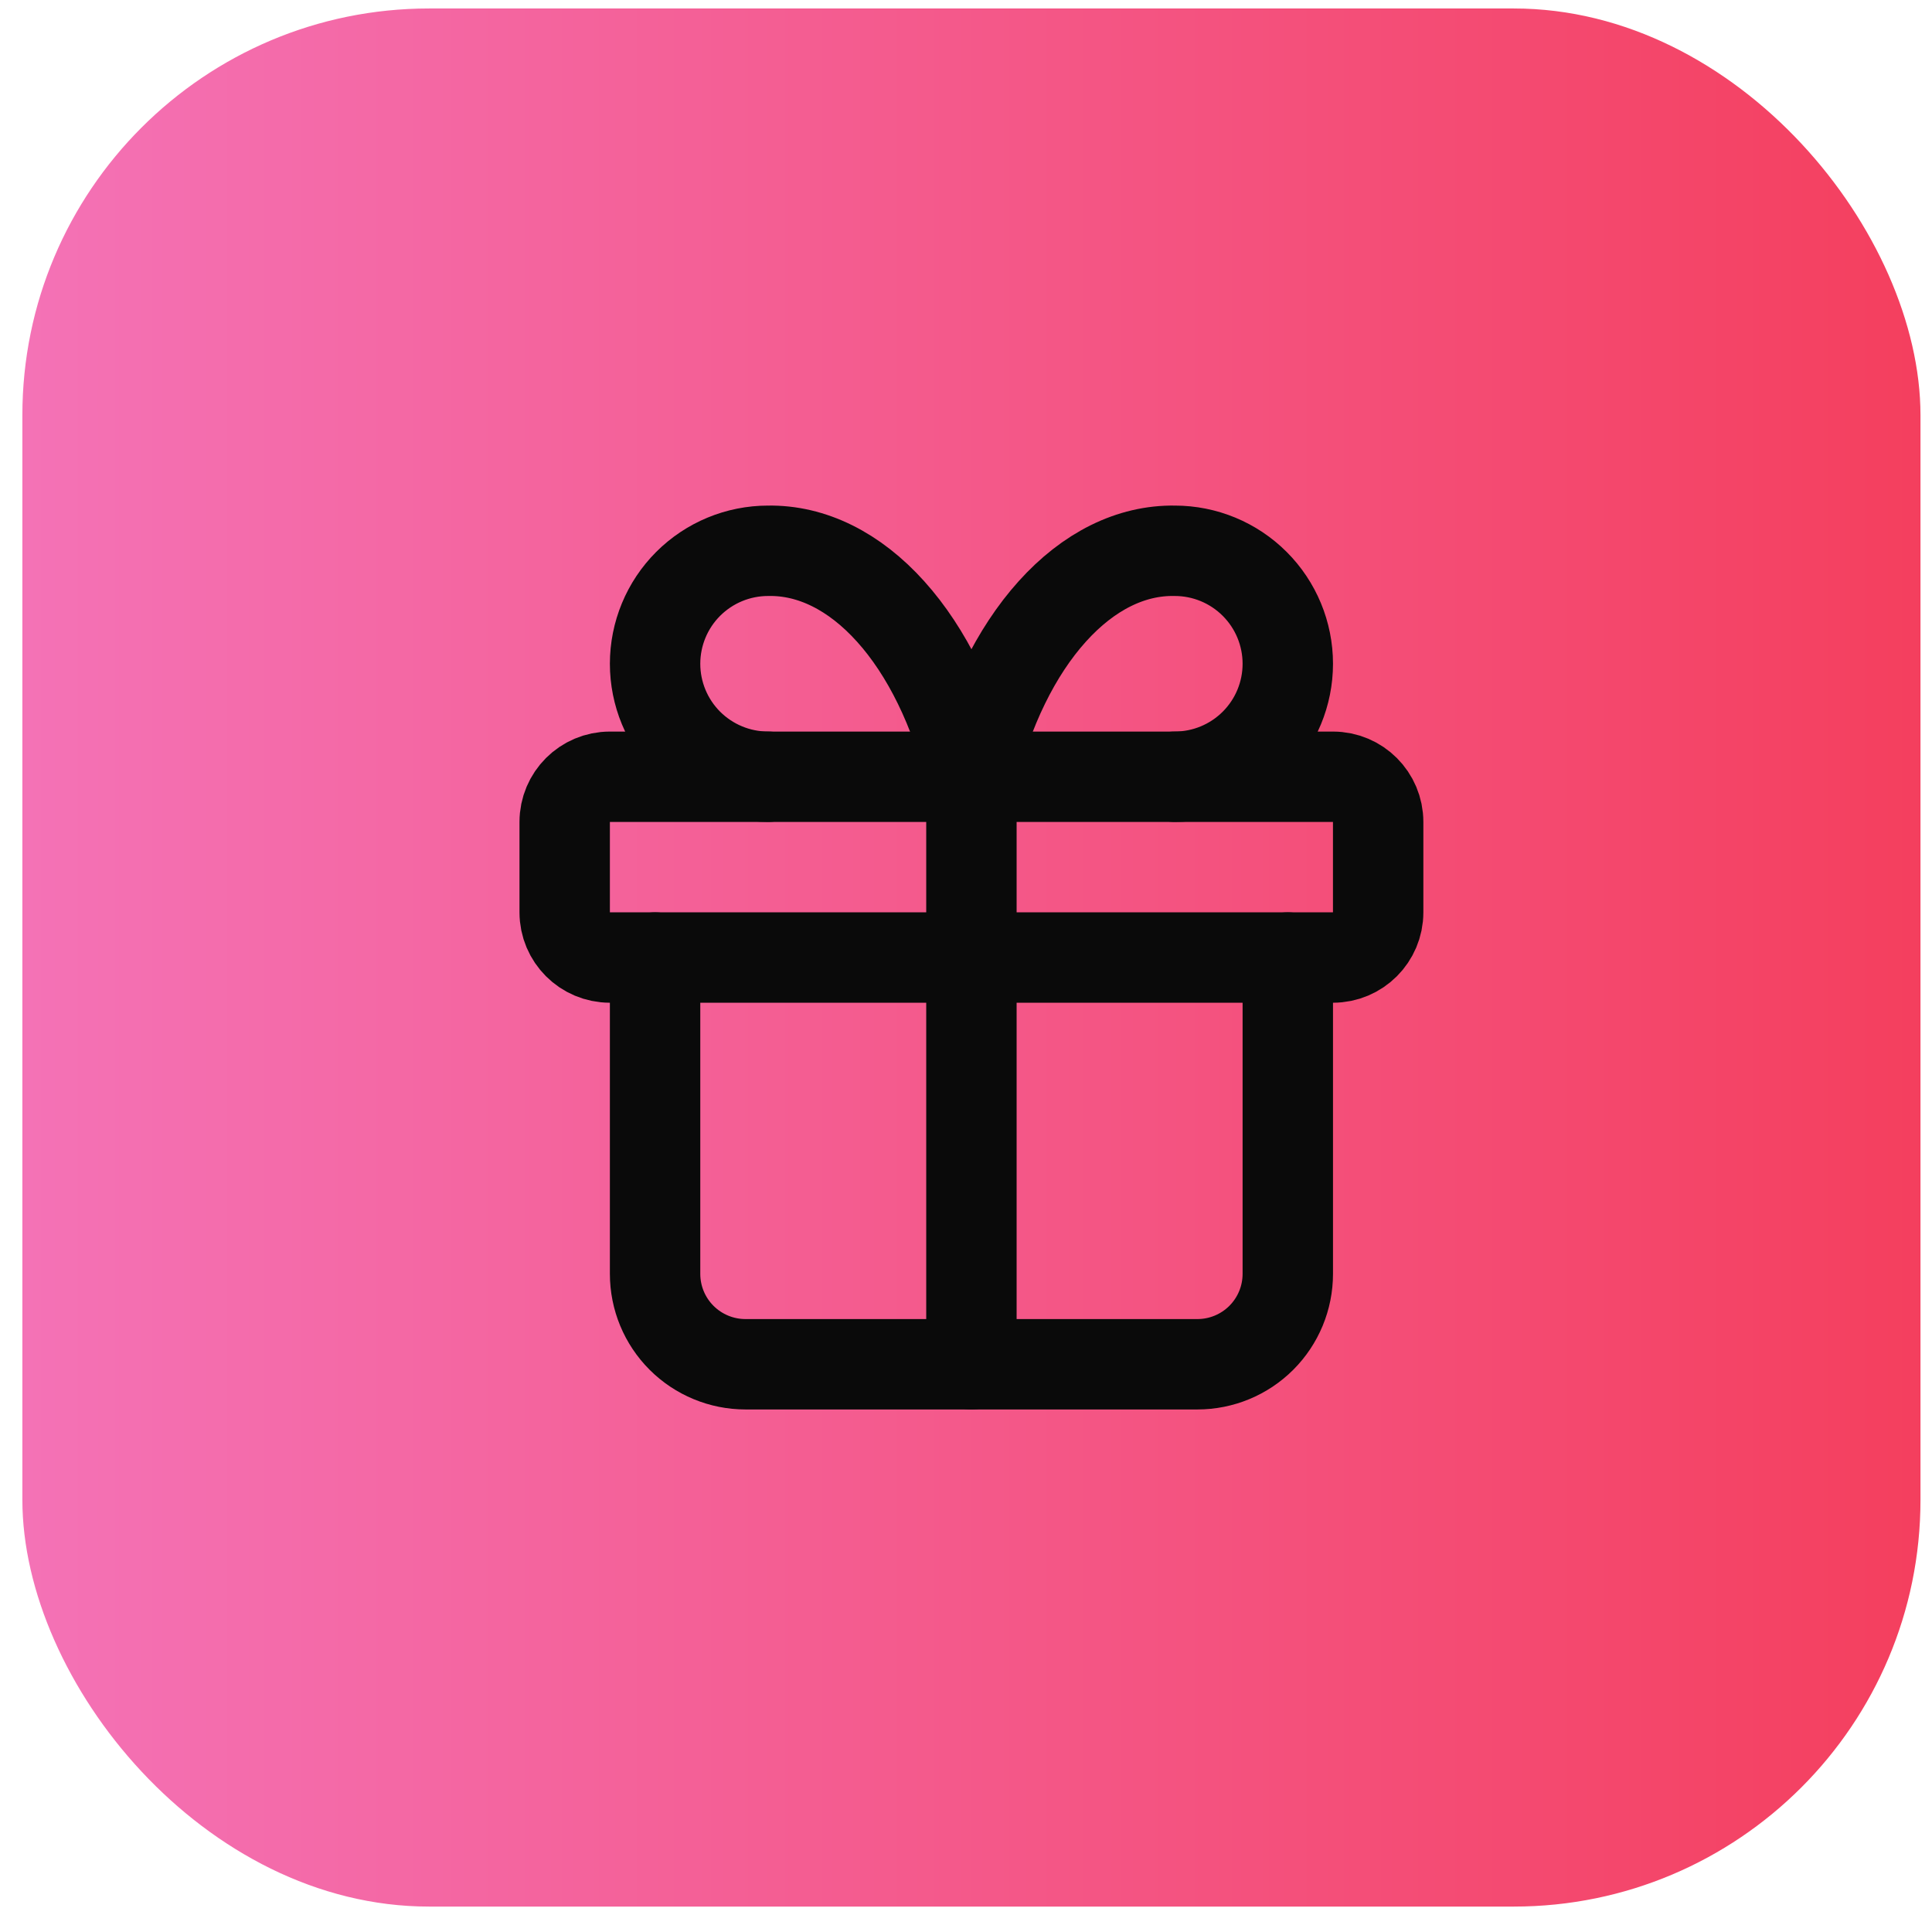
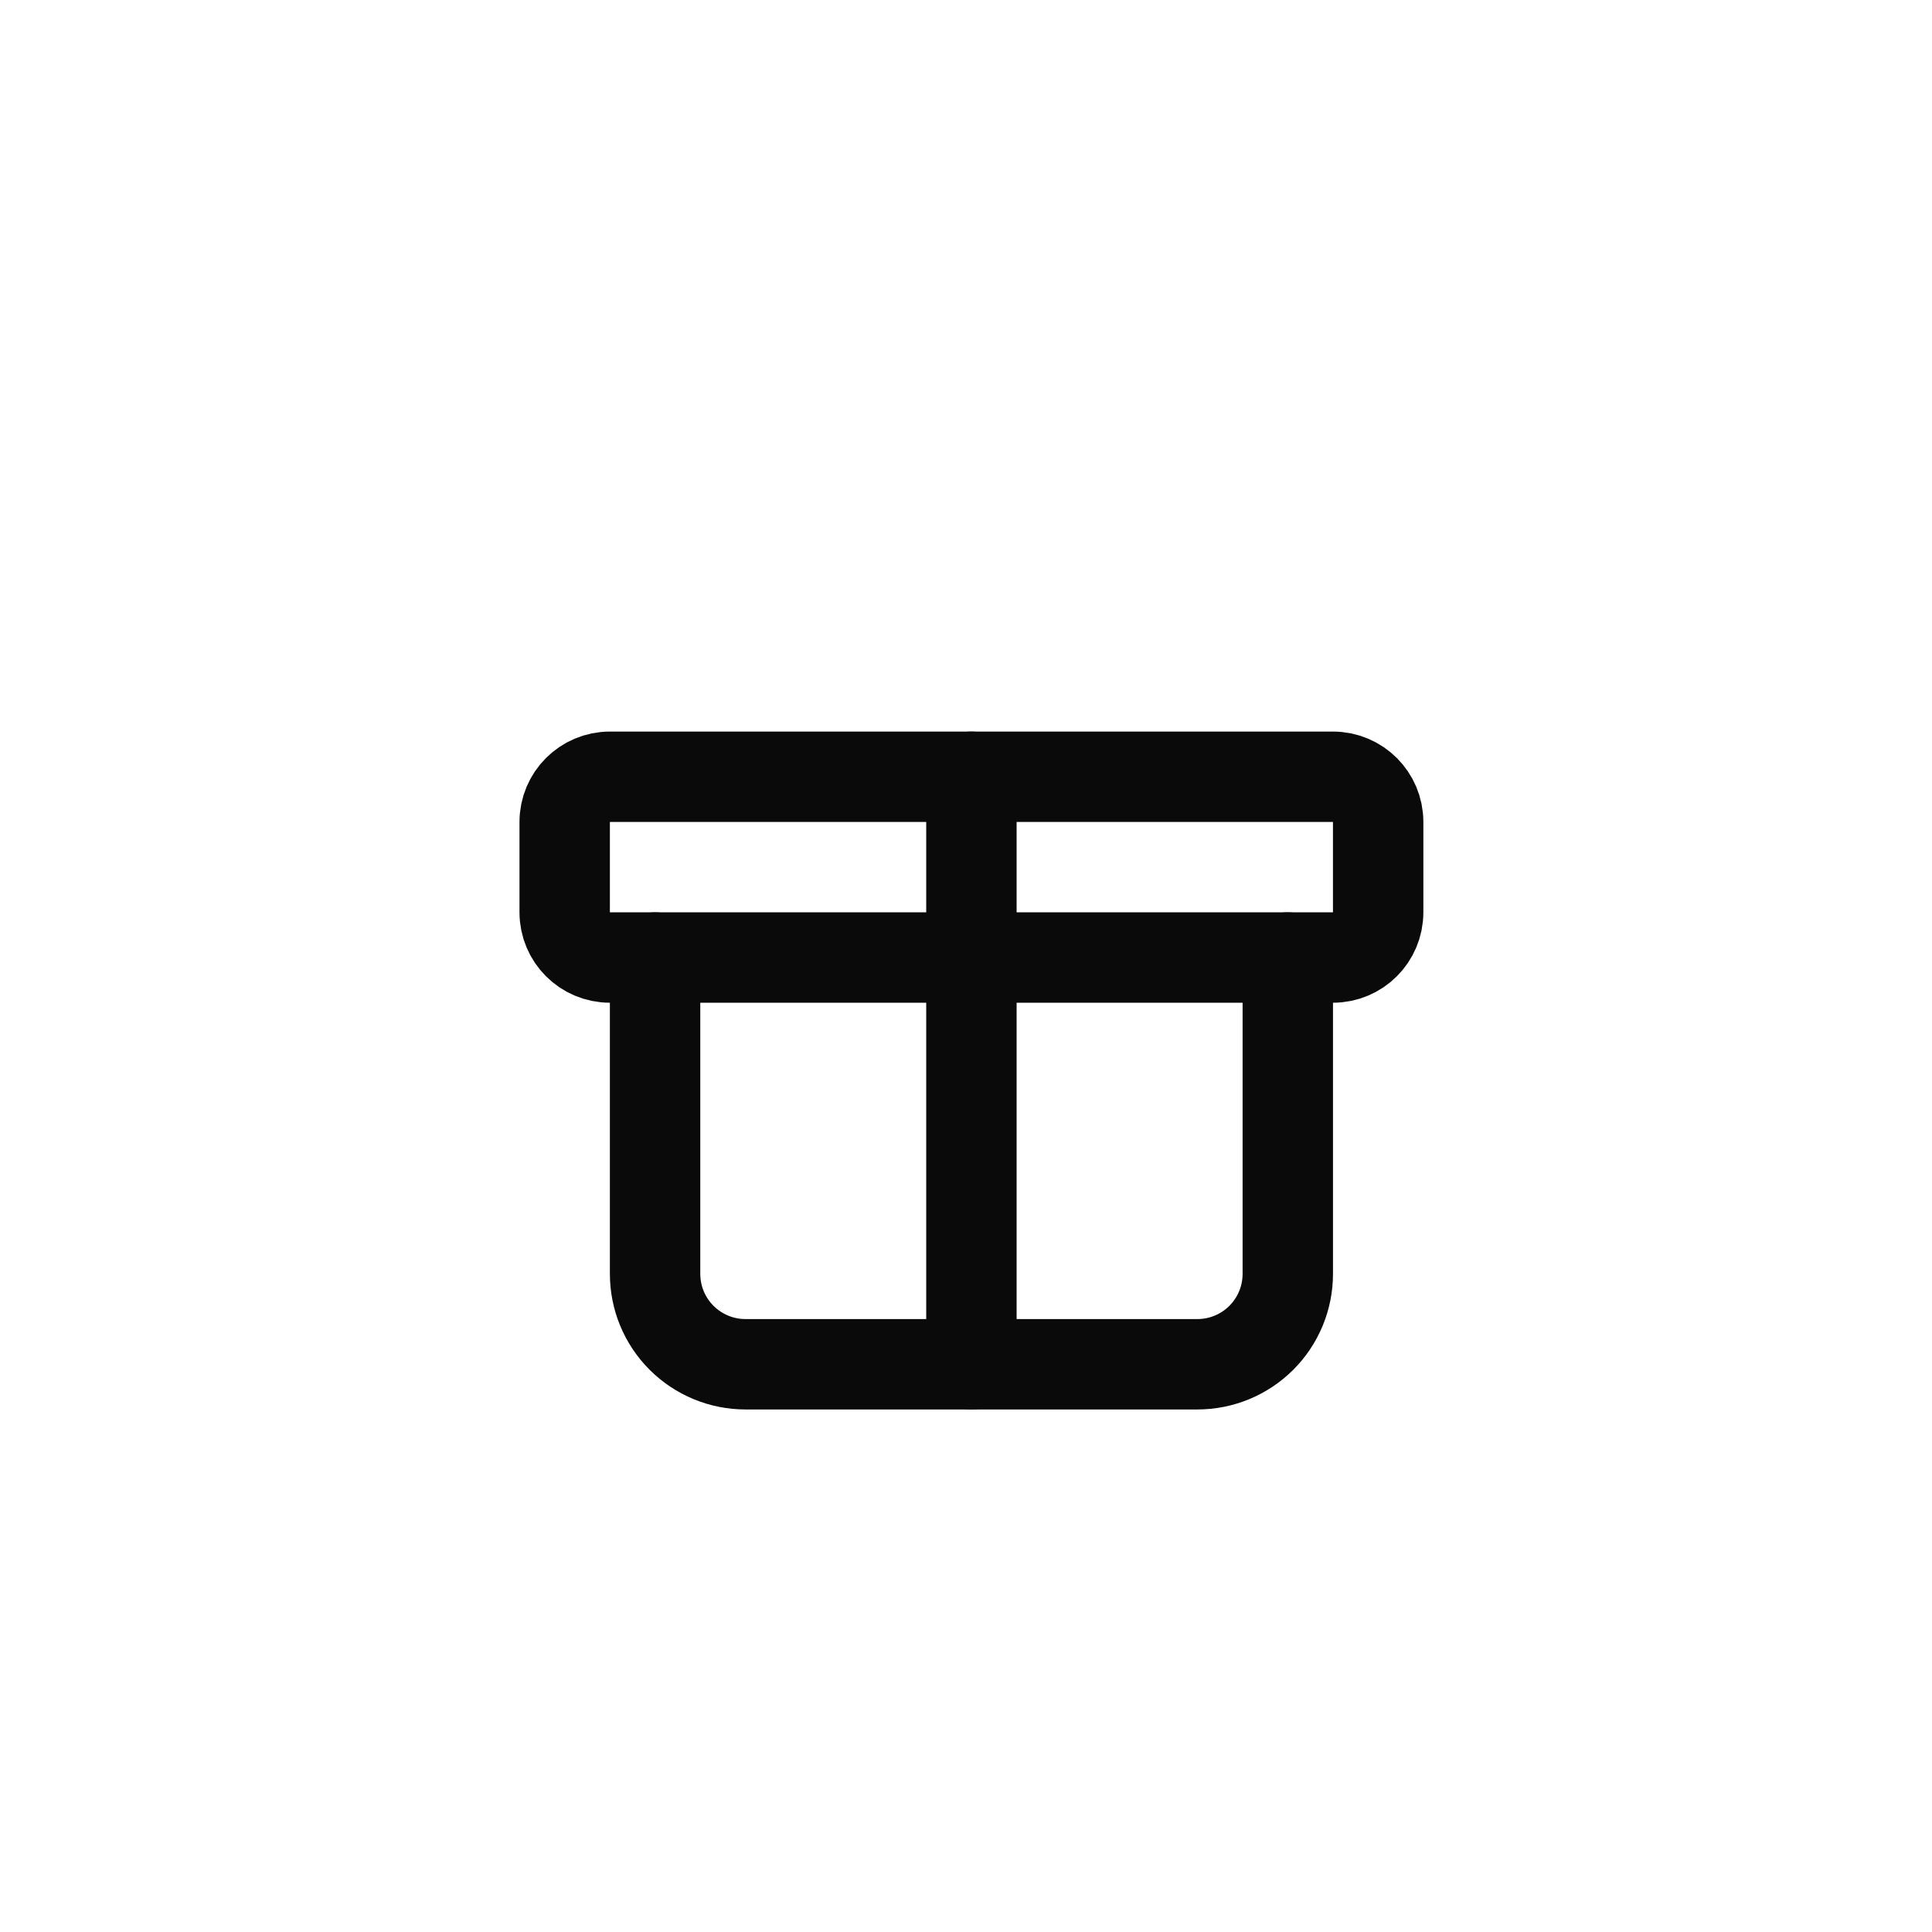
<svg xmlns="http://www.w3.org/2000/svg" width="57" height="57" viewBox="0 0 57 57" fill="none">
-   <rect x="0.66" y="0.25" width="56" height="56" rx="12" fill="url(#paint0_linear_2_2811)" />
  <path d="M39.327 22.917H17.994C17.257 22.917 16.66 23.514 16.66 24.25V26.917C16.66 27.653 17.257 28.25 17.994 28.25H39.327C40.063 28.25 40.66 27.653 40.66 26.917V24.25C40.66 23.514 40.063 22.917 39.327 22.917Z" stroke="#0A0A0A" stroke-width="2.667" stroke-linecap="round" stroke-linejoin="round" />
  <path d="M28.66 22.917V40.25" stroke="#0A0A0A" stroke-width="2.667" stroke-linecap="round" stroke-linejoin="round" />
  <path d="M37.994 28.25V37.583C37.994 38.291 37.713 38.969 37.213 39.469C36.713 39.969 36.034 40.25 35.327 40.25H21.994C21.287 40.25 20.608 39.969 20.108 39.469C19.608 38.969 19.327 38.291 19.327 37.583V28.25" stroke="#0A0A0A" stroke-width="2.667" stroke-linecap="round" stroke-linejoin="round" />
-   <path d="M22.66 22.916C21.776 22.916 20.929 22.565 20.303 21.94C19.678 21.315 19.327 20.467 19.327 19.583C19.327 18.699 19.678 17.851 20.303 17.226C20.929 16.601 21.776 16.25 22.66 16.25C23.947 16.227 25.207 16.851 26.277 18.041C27.348 19.23 28.178 20.929 28.66 22.916C29.143 20.929 29.973 19.23 31.044 18.041C32.114 16.851 33.374 16.227 34.66 16.25C35.544 16.25 36.392 16.601 37.017 17.226C37.643 17.851 37.994 18.699 37.994 19.583C37.994 20.467 37.643 21.315 37.017 21.94C36.392 22.565 35.544 22.916 34.66 22.916" stroke="#0A0A0A" stroke-width="2.667" stroke-linecap="round" stroke-linejoin="round" />
  <defs>
    <linearGradient id="paint0_linear_2_2811" x1="0.66" y1="28.25" x2="56.66" y2="28.25" gradientUnits="userSpaceOnUse">
      <stop stop-color="#F472B6" />
      <stop offset="1" stop-color="#F43F5E" />
    </linearGradient>
  </defs>
</svg>